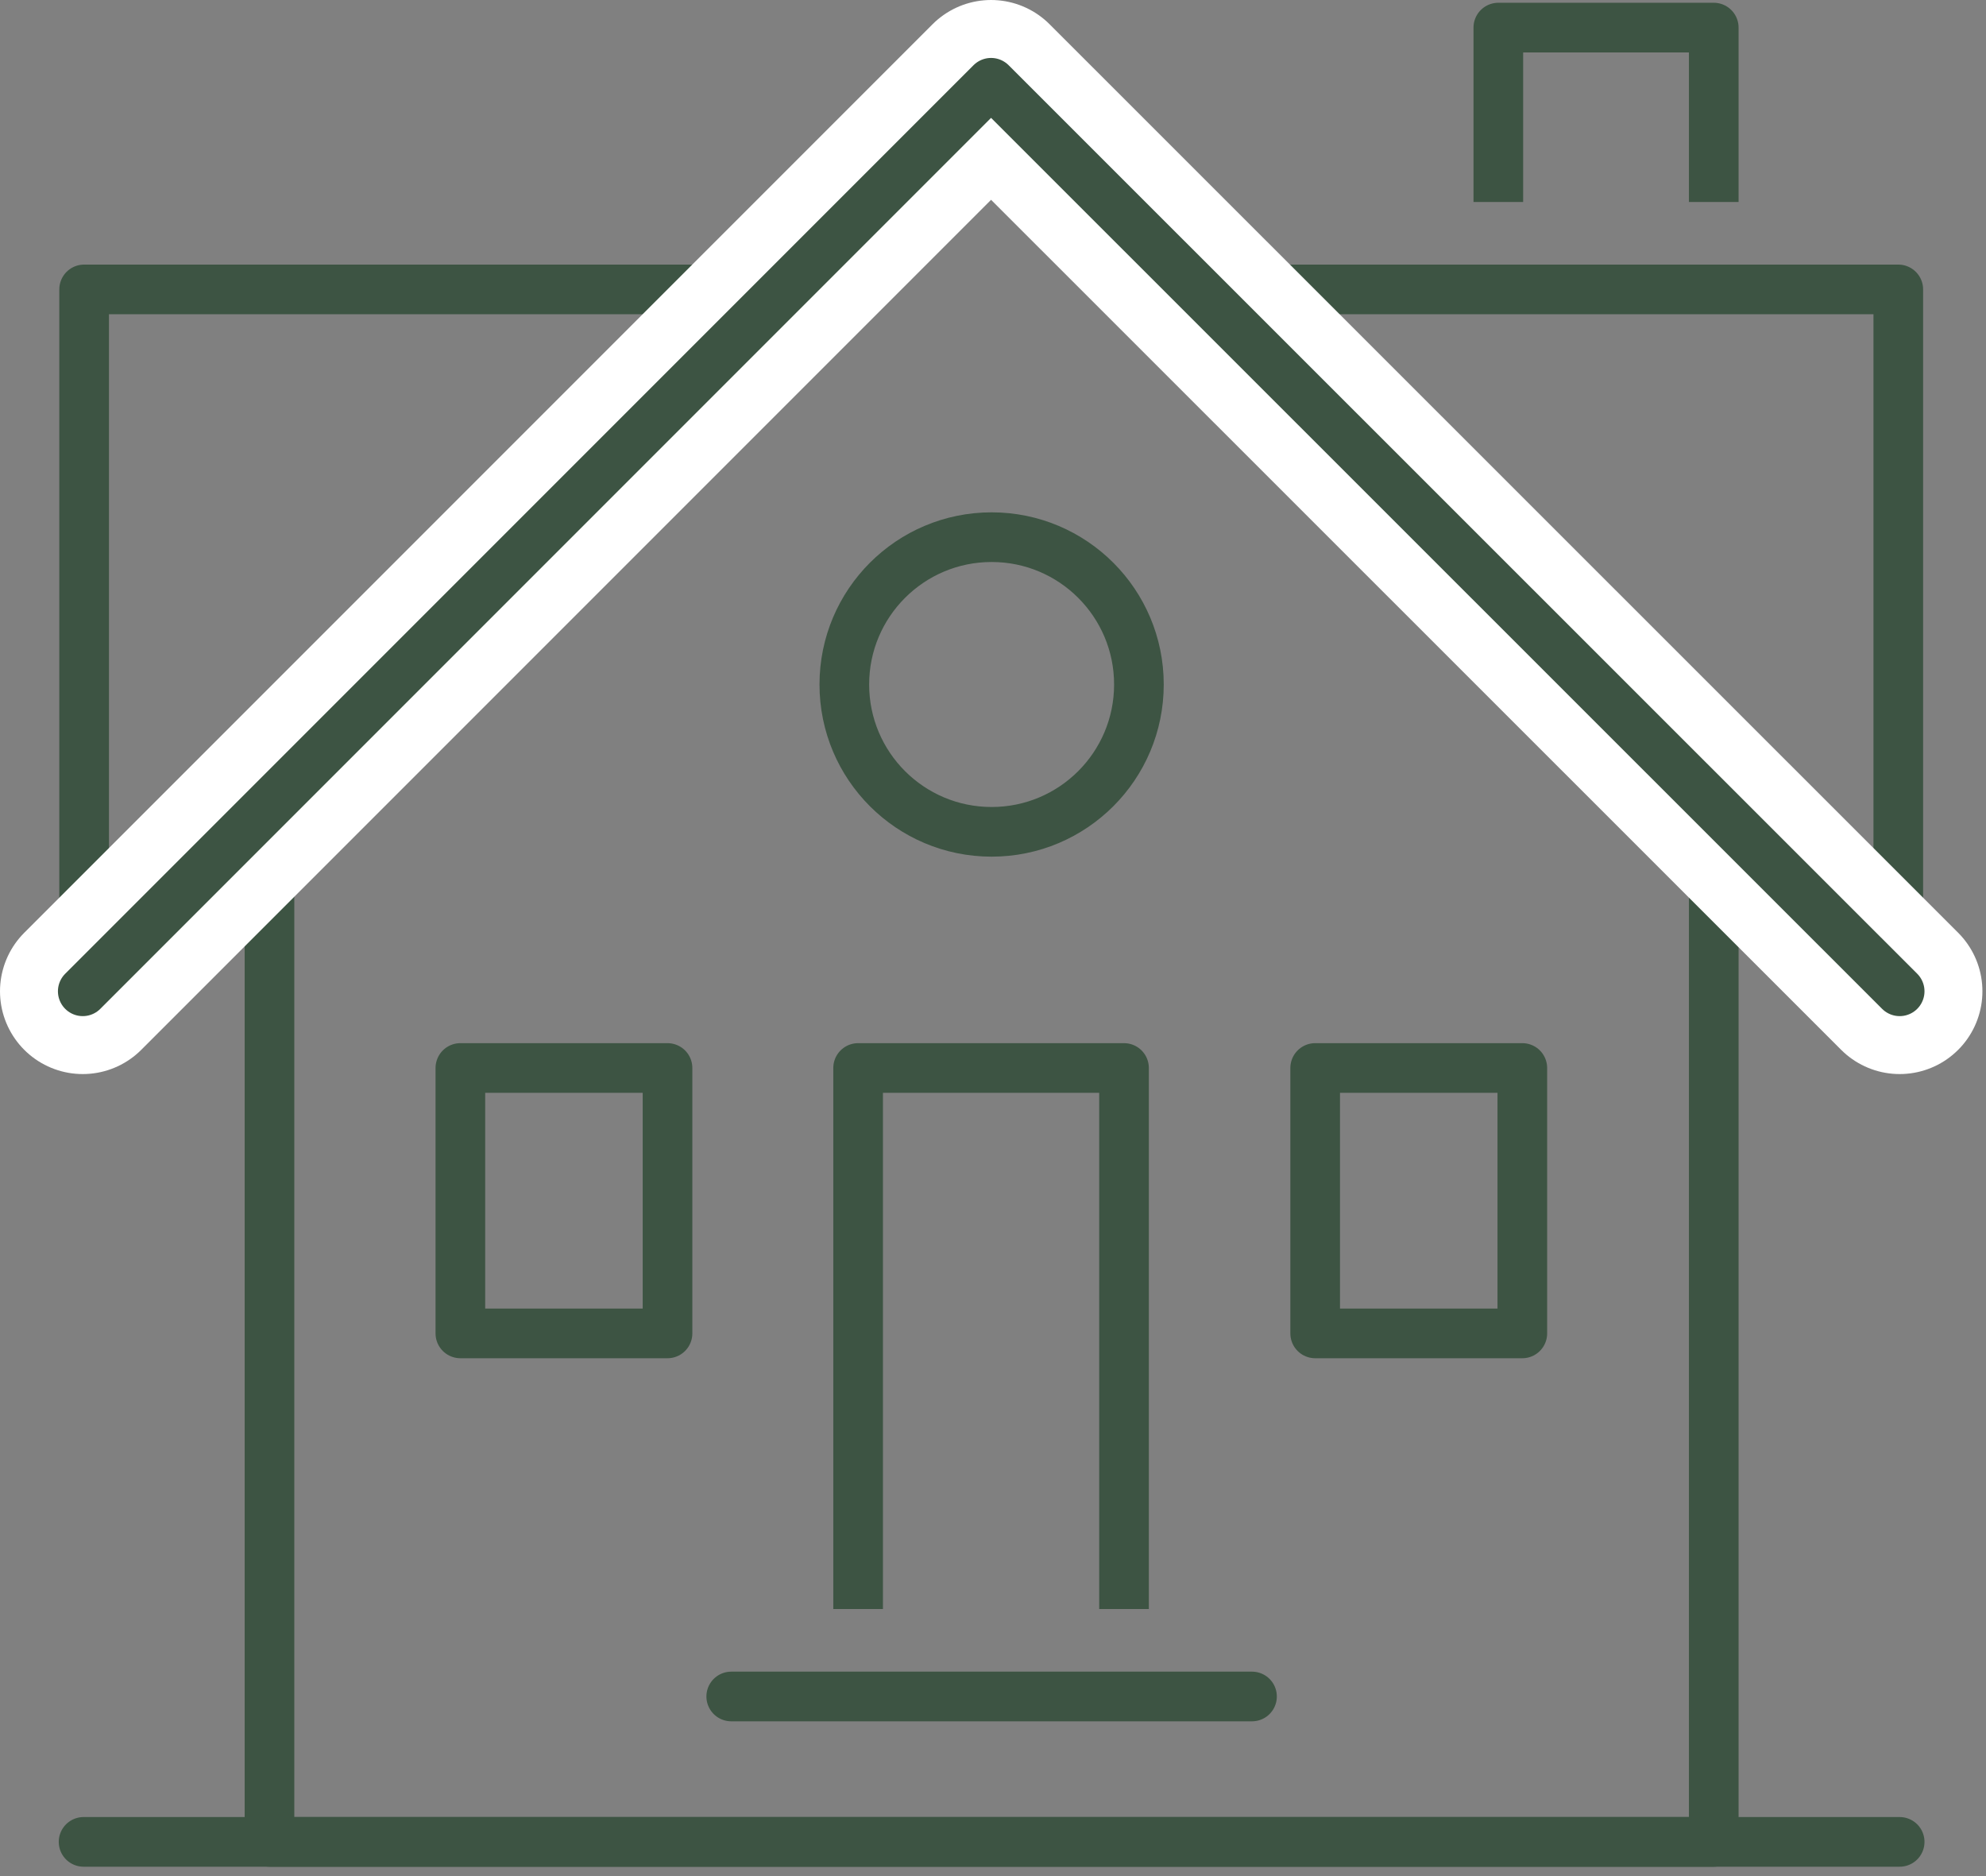
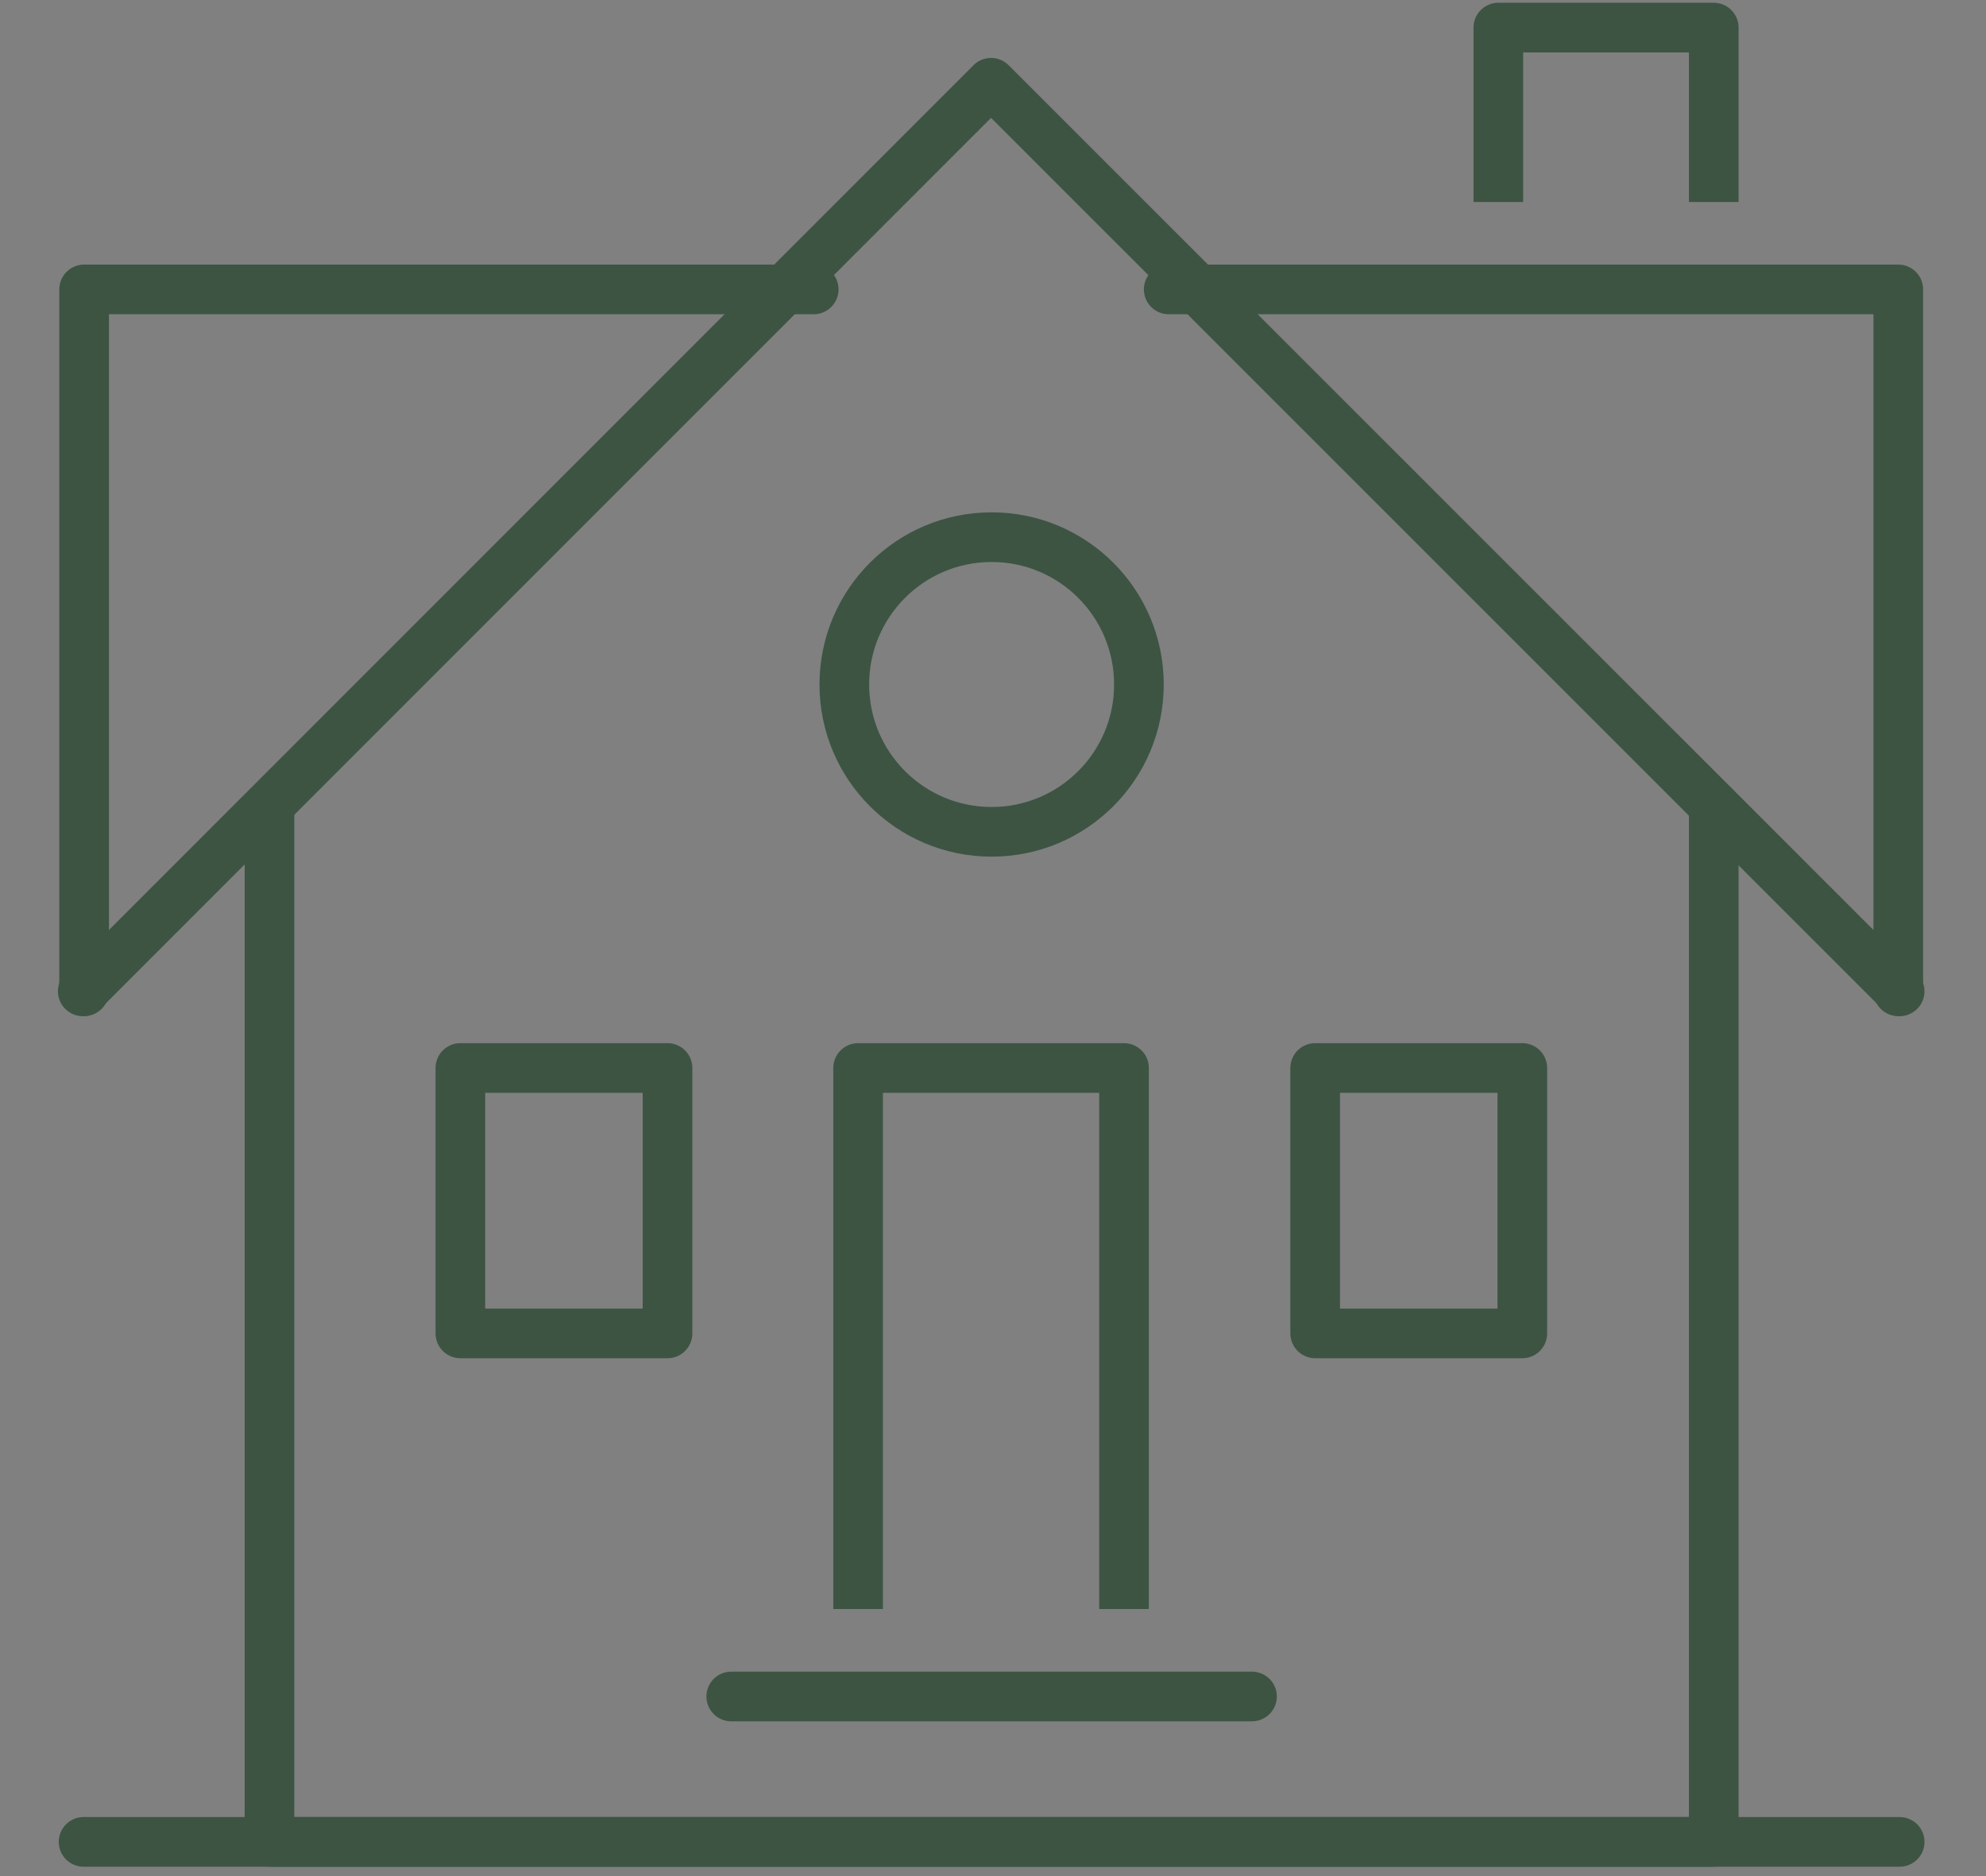
<svg xmlns="http://www.w3.org/2000/svg" width="72" height="68" viewBox="0 0 72 68" fill="none">
  <rect x="0" y="0" width="72" height="68" fill="#808080" stroke="none" />
  <g clip-path="url(#clip0_26_34)">
    <path d="M3.05 35.93V10.49H29.5" stroke="#3D5443" stroke-width="1.8" stroke-linecap="round" stroke-linejoin="round" />
    <path d="M68.82 35.93V10.49H42.37" stroke="#3D5443" stroke-width="1.8" stroke-linecap="round" stroke-linejoin="round" />
    <path d="M54.32 7.32V1H62.13V7.32" stroke="#3D5443" stroke-width="1.8" stroke-linejoin="round" />
    <path d="M31.11 58.32V38.71H40.75V58.32" stroke="#3D5443" stroke-width="1.8" stroke-linejoin="round" />
    <path d="M9.77 29.2V66.76H62.13V29.2" stroke="#3D5443" stroke-width="1.8" stroke-linecap="round" stroke-linejoin="round" />
    <path d="M3.03 66.76H68.87" stroke="#3D5443" stroke-width="1.8" stroke-linecap="round" stroke-linejoin="round" />
    <path d="M26.51 61.49H45.39" stroke="#3D5443" stroke-width="1.8" stroke-linecap="round" stroke-linejoin="round" />
-     <path d="M3 35.93L35.93 3L68.87 35.93" stroke="white" stroke-width="6" stroke-linecap="round" stroke-linejoin="round" />
    <path d="M3 35.93L35.93 3L68.87 35.93" stroke="#3D5443" stroke-width="1.8" stroke-linecap="round" stroke-linejoin="round" />
    <path d="M41.29 24.81C41.29 27.76 38.9 30.15 35.95 30.15C33 30.15 30.61 27.76 30.61 24.81C30.61 21.86 33 19.47 35.95 19.47C38.9 19.47 41.29 21.86 41.29 24.81Z" stroke="#3D5443" stroke-width="1.8" stroke-linejoin="round" />
    <path d="M24.2 38.71H16.69V48.33H24.2V38.71Z" stroke="#3D5443" stroke-width="1.8" stroke-linejoin="round" />
    <path d="M55.19 38.71H47.68V48.33H55.19V38.71Z" stroke="#3D5443" stroke-width="1.8" stroke-linejoin="round" />
  </g>
  <defs>
    <clipPath id="clip0_26_34">
      <rect width="71.87" height="67.66" fill="white" />
    </clipPath>
  </defs>
</svg>